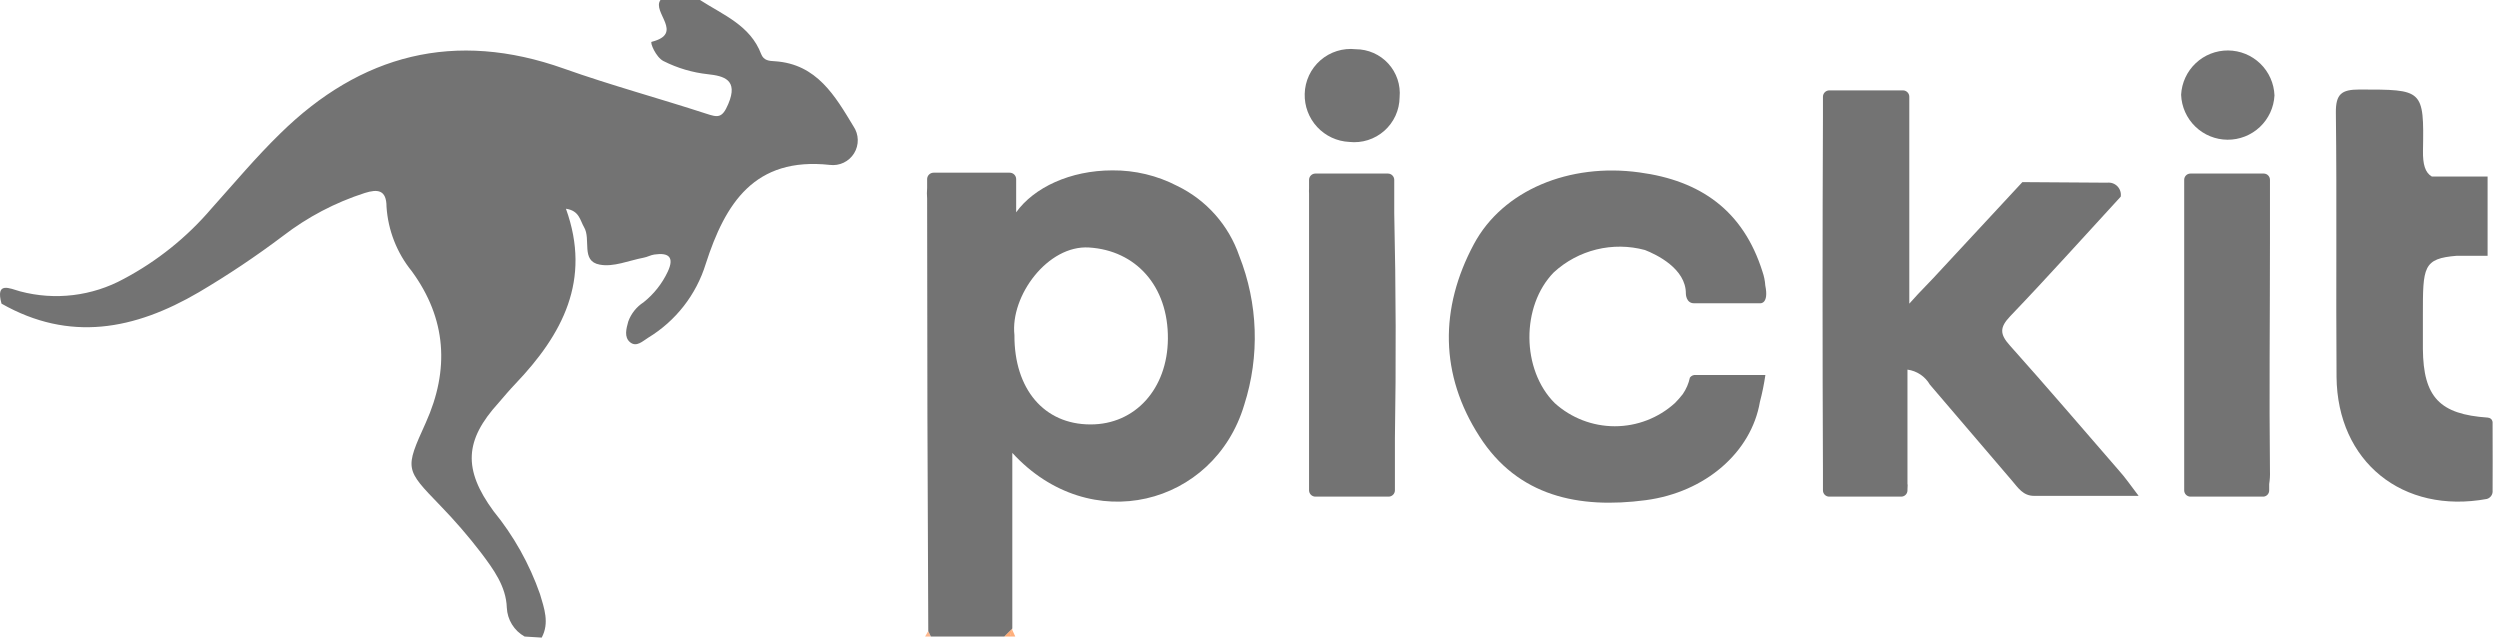
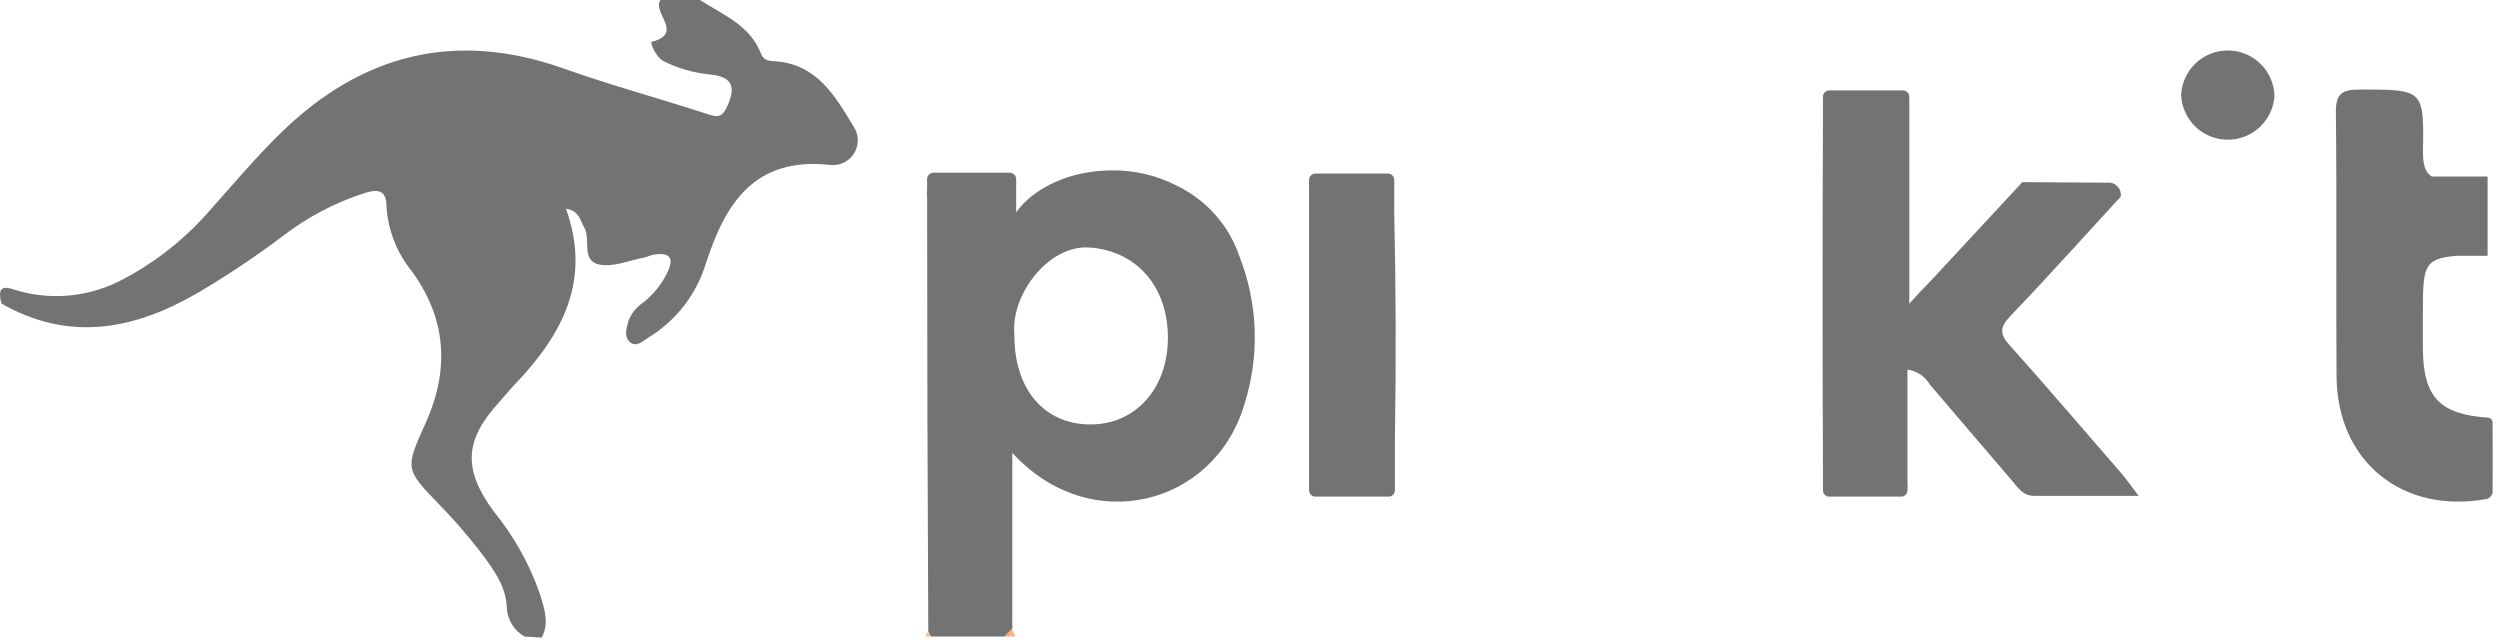
<svg xmlns="http://www.w3.org/2000/svg" width="260" height="67" viewBox="0 0 260 67" fill="none">
  <g opacity="0.55">
    <path d="M54.558 66.2C54.02 65.899 53.568 65.465 53.244 64.94C52.92 64.415 52.736 63.816 52.708 63.2C52.638 60.98 51.318 59.2 50.008 57.46C48.7 55.757 47.295 54.131 45.798 52.59C42.118 48.78 42.088 48.81 44.278 43.97C46.768 38.44 46.438 33.15 42.828 28.21C41.279 26.303 40.36 23.962 40.198 21.51C40.198 19.73 39.278 19.65 37.938 20.07C34.865 21.058 31.986 22.571 29.428 24.54C26.621 26.657 23.696 28.613 20.668 30.4C13.998 34.3 7.238 35.6 0.158 31.58C-0.492 29.22 0.998 30 2.088 30.3C5.719 31.267 9.582 30.802 12.878 29C16.352 27.156 19.446 24.672 21.998 21.68C24.348 19.06 26.608 16.36 29.119 13.91C37.518 5.65 47.308 3.1 58.658 7.14C63.528 8.87 68.528 10.22 73.439 11.82C74.618 12.2 75.098 12.35 75.738 10.82C76.828 8.27 75.249 7.9 73.628 7.72C72.015 7.547 70.446 7.082 68.999 6.35C68.198 5.94 67.578 4.4 67.768 4.35C71.198 3.49 67.769 1.27 68.689 0H72.799C75.198 1.55 78.028 2.63 79.159 5.62C79.428 6.31 80.008 6.34 80.598 6.37C84.959 6.66 86.858 9.99 88.768 13.15C89.046 13.562 89.198 14.044 89.208 14.54C89.218 15.036 89.084 15.525 88.824 15.947C88.563 16.369 88.186 16.707 87.738 16.92C87.29 17.134 86.79 17.213 86.299 17.15C78.459 16.3 75.428 21.15 73.398 27.44C72.41 30.653 70.274 33.389 67.398 35.13C66.838 35.48 66.198 36.13 65.538 35.6C64.878 35.07 65.138 34.17 65.338 33.44C65.636 32.617 66.194 31.915 66.928 31.44C68.003 30.585 68.865 29.493 69.448 28.25C70.148 26.75 69.558 26.25 68.058 26.47C67.678 26.52 67.329 26.73 66.939 26.8C65.409 27.09 63.798 27.8 62.368 27.52C60.368 27.16 61.498 24.88 60.738 23.62C60.319 22.91 60.258 21.91 58.858 21.71C61.538 29.14 58.478 34.8 53.608 39.91C52.998 40.55 52.428 41.22 51.838 41.91C48.328 45.78 48.128 48.8 51.328 53.16C53.428 55.73 55.062 58.648 56.158 61.78C56.598 63.26 57.158 64.78 56.338 66.31L54.558 66.2Z" fill="black" />
    <path d="M96.531 65.64L96.801 66.2H96.211L96.531 65.64Z" fill="#FE8034" />
    <path d="M104.43 66.2L105.27 65.36V65.46C105.19 65.71 105.11 65.96 105.02 66.2H104.43Z" fill="#FE6500" />
    <path d="M105 66.2C105.09 65.96 105.17 65.71 105.25 65.46C105.37 65.71 105.48 65.96 105.59 66.2H105Z" fill="#FE6D10" />
-     <path d="M140.999 5.12C141.636 5.121 142.266 5.253 142.849 5.511C143.431 5.768 143.954 6.144 144.383 6.614C144.812 7.085 145.138 7.64 145.341 8.243C145.543 8.847 145.618 9.486 145.559 10.12C145.552 10.78 145.407 11.43 145.133 12.03C144.859 12.63 144.462 13.166 143.969 13.603C143.475 14.04 142.895 14.369 142.267 14.568C141.638 14.768 140.975 14.833 140.319 14.76C139.047 14.698 137.85 14.14 136.984 13.205C136.119 12.27 135.654 11.034 135.689 9.76C135.705 9.097 135.858 8.445 136.139 7.844C136.42 7.243 136.823 6.708 137.323 6.271C137.822 5.835 138.407 5.507 139.04 5.309C139.673 5.111 140.34 5.047 140.999 5.12Z" fill="black" />
    <path d="M236.546 9.92C236.482 11.169 235.939 12.346 235.029 13.205C234.119 14.064 232.913 14.539 231.662 14.531C230.411 14.524 229.211 14.034 228.312 13.163C227.413 12.293 226.884 11.11 226.836 9.86C226.9 8.61 227.443 7.433 228.353 6.574C229.263 5.715 230.468 5.24 231.72 5.248C232.971 5.256 234.171 5.746 235.07 6.616C235.969 7.486 236.497 8.669 236.546 9.92Z" fill="black" />
    <path d="M198.319 51C197.859 50.75 197.959 50.55 198.369 50.38C198.359 50.57 198.339 50.77 198.319 51Z" fill="black" />
    <path d="M145.001 22.18V18.7C144.999 18.526 144.928 18.361 144.804 18.24C144.681 18.118 144.514 18.05 144.341 18.05H136.801C136.628 18.05 136.461 18.118 136.338 18.24C136.214 18.361 136.144 18.526 136.141 18.7V19.61C136.13 19.78 136.13 19.95 136.141 20.12C136.141 30.05 136.141 39.97 136.141 49.9C136.141 50.12 136.141 50.37 136.141 50.61V51C136.144 51.173 136.214 51.338 136.338 51.46C136.461 51.582 136.628 51.65 136.801 51.65H144.411C144.585 51.65 144.751 51.582 144.874 51.46C144.998 51.338 145.069 51.173 145.071 51V45.57C145.198 37.77 145.175 29.973 145.001 22.18Z" fill="black" />
-     <path d="M236.076 49C235.986 41.11 236.076 33.21 236.076 25.32C236.076 24.03 236.076 22.98 236.076 22.13V18.7C236.076 18.527 236.008 18.362 235.886 18.24C235.764 18.118 235.599 18.05 235.426 18.05H227.806C227.634 18.05 227.469 18.118 227.347 18.24C227.225 18.362 227.156 18.527 227.156 18.7V20.11C227.156 20.35 227.156 20.6 227.156 20.89C227.156 21.54 227.156 22.19 227.156 22.83V24.13C227.156 27.73 227.156 31.34 227.156 34.94V44.88C227.156 45.88 227.156 46.79 227.156 47.53V51C227.156 51.172 227.225 51.337 227.347 51.459C227.469 51.581 227.634 51.65 227.806 51.65H235.426C235.584 51.63 235.73 51.553 235.835 51.433C235.94 51.313 235.997 51.159 235.996 51V50.34C236.066 49.897 236.093 49.448 236.076 49Z" fill="black" />
    <path d="M259.23 44.41V43.92C259.23 43.92 259.23 43.49 258.73 43.43C253.73 43.09 252.02 41.31 251.98 36.27C251.98 35.1 251.98 33.93 251.98 32.76C251.98 27.76 251.98 26.88 255.53 26.6H258.71V26.36V18.36H252.91C252.21 17.95 251.97 17.09 251.99 15.69C252.11 9.25 251.99 9.32 245.39 9.31C243.51 9.31 242.91 9.78 242.93 11.73C243.04 20.88 242.93 30.04 243 39.19C243.08 48.03 249.89 53.5 258.64 51.89C258.826 51.835 258.986 51.717 259.094 51.556C259.202 51.395 259.25 51.202 259.23 51.01C259.25 50.36 259.23 45.88 259.23 44.41Z" fill="black" />
    <path d="M220.367 48.93C216.597 44.59 212.867 40.22 209.027 35.93C207.967 34.75 207.947 34.05 209.077 32.87C212.977 28.8 216.737 24.6 220.557 20.45C220.586 20.257 220.57 20.059 220.51 19.872C220.45 19.686 220.348 19.516 220.212 19.376C220.075 19.235 219.908 19.128 219.723 19.063C219.539 18.998 219.341 18.977 219.147 19L210.327 18.94L201.047 28.94L199.477 30.58L198.567 31.58V10.05C198.564 9.877 198.494 9.712 198.37 9.59C198.247 9.469 198.08 9.4 197.907 9.4H190.247C190.074 9.4 189.907 9.469 189.784 9.59C189.66 9.712 189.59 9.877 189.587 10.05V12.05C189.534 24.39 189.534 36.724 189.587 49.05V51C189.587 51.173 189.655 51.338 189.777 51.46C189.899 51.582 190.064 51.65 190.237 51.65H197.727C197.899 51.65 198.065 51.582 198.186 51.46C198.308 51.338 198.377 51.173 198.377 51V50.38V38.44C198.859 38.505 199.319 38.679 199.723 38.95C200.127 39.22 200.464 39.58 200.707 40C203.567 43.33 206.397 46.66 209.257 50C209.877 50.72 210.397 51.58 211.567 51.57C215.027 51.57 218.487 51.57 222.417 51.57C221.527 50.39 220.997 49.63 220.367 48.93Z" fill="black" />
    <path d="M128.881 26.61C128.34 25.034 127.492 23.58 126.387 22.332C125.282 21.084 123.941 20.068 122.441 19.34C120.354 18.255 118.033 17.699 115.681 17.72C111.311 17.72 107.531 19.5 105.681 22.08C105.681 21.96 105.681 21.86 105.681 21.76V18.63C105.681 18.541 105.663 18.453 105.629 18.372C105.595 18.29 105.545 18.215 105.481 18.153C105.418 18.091 105.343 18.041 105.26 18.008C105.178 17.975 105.09 17.959 105.001 17.96H97.091C97.003 17.96 96.916 17.978 96.835 18.011C96.753 18.045 96.68 18.094 96.617 18.157C96.555 18.219 96.506 18.293 96.472 18.374C96.438 18.455 96.421 18.542 96.421 18.63V19.56C96.391 19.92 96.391 20.281 96.421 20.64C96.421 35.64 96.461 50.64 96.541 65.64L96.811 66.2H104.441L105.281 65.36V47.1C113.381 55.94 126.281 52.56 129.401 42.1C131.025 37.032 130.841 31.558 128.881 26.61ZM113.401 44.14C108.581 44.14 105.471 40.46 105.501 34.85C105.051 30.77 108.971 25.47 113.261 25.74C118.111 26.04 121.511 29.74 121.461 35.24C121.421 40.44 118.051 44.16 113.401 44.14Z" fill="black" />
-     <path d="M175.75 39.27C175.618 39.891 175.363 40.479 175 41C174.749 41.323 174.479 41.63 174.19 41.92C172.478 43.471 170.251 44.33 167.94 44.33C165.63 44.33 163.403 43.471 161.69 41.92C158.22 38.46 158.18 31.82 161.59 28.33C162.845 27.173 164.373 26.353 166.031 25.945C167.688 25.538 169.422 25.557 171.07 26C172.25 26.46 175.35 27.93 175.33 30.54C175.33 30.54 175.33 31.54 176.18 31.54H183.05C183.05 31.54 183.99 31.65 183.59 29.69C183.557 29.203 183.46 28.722 183.3 28.26C181.3 21.9 176.86 18.78 170.49 17.93C163.23 16.93 156.3 19.77 153.29 25.38C149.7 32.07 149.74 38.98 153.86 45.38C157.86 51.64 164.22 52.93 171.14 52.02C177.37 51.2 182.14 47.02 183.03 41.8C183.273 40.878 183.463 39.943 183.6 39H176.39C176.269 38.982 176.146 38.998 176.033 39.046C175.92 39.093 175.822 39.171 175.75 39.27Z" fill="black" />
  </g>
</svg>